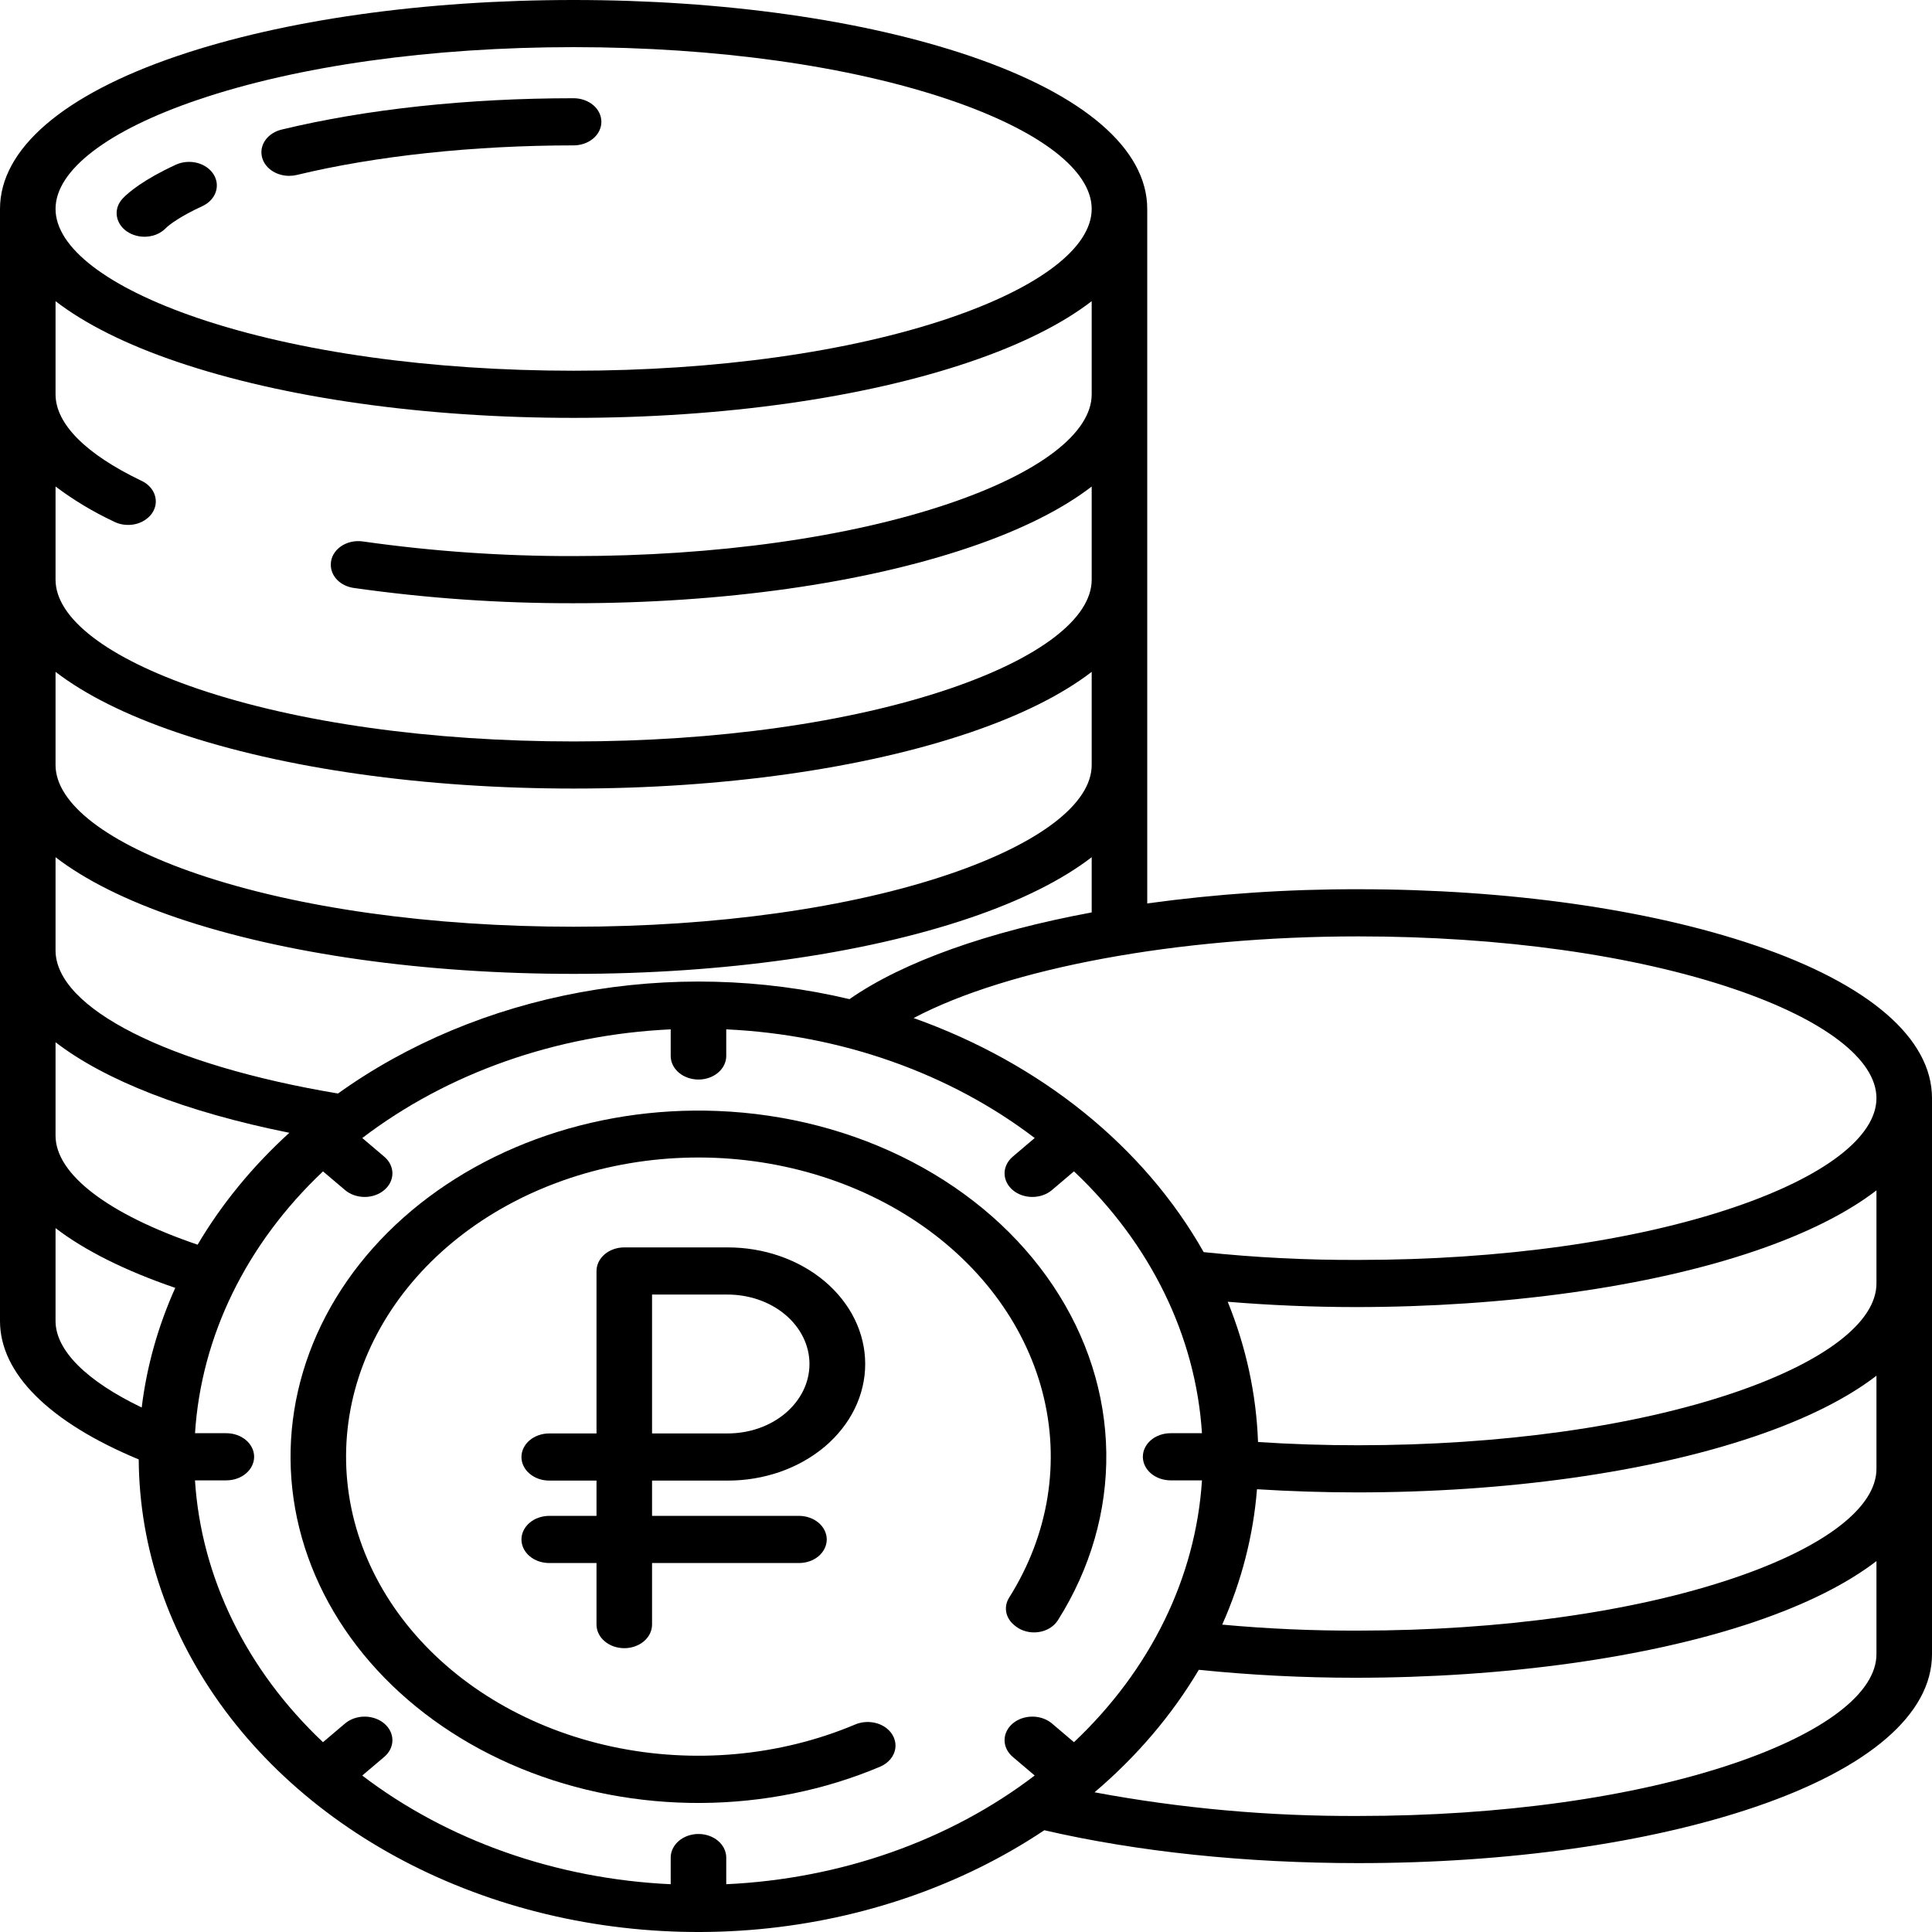
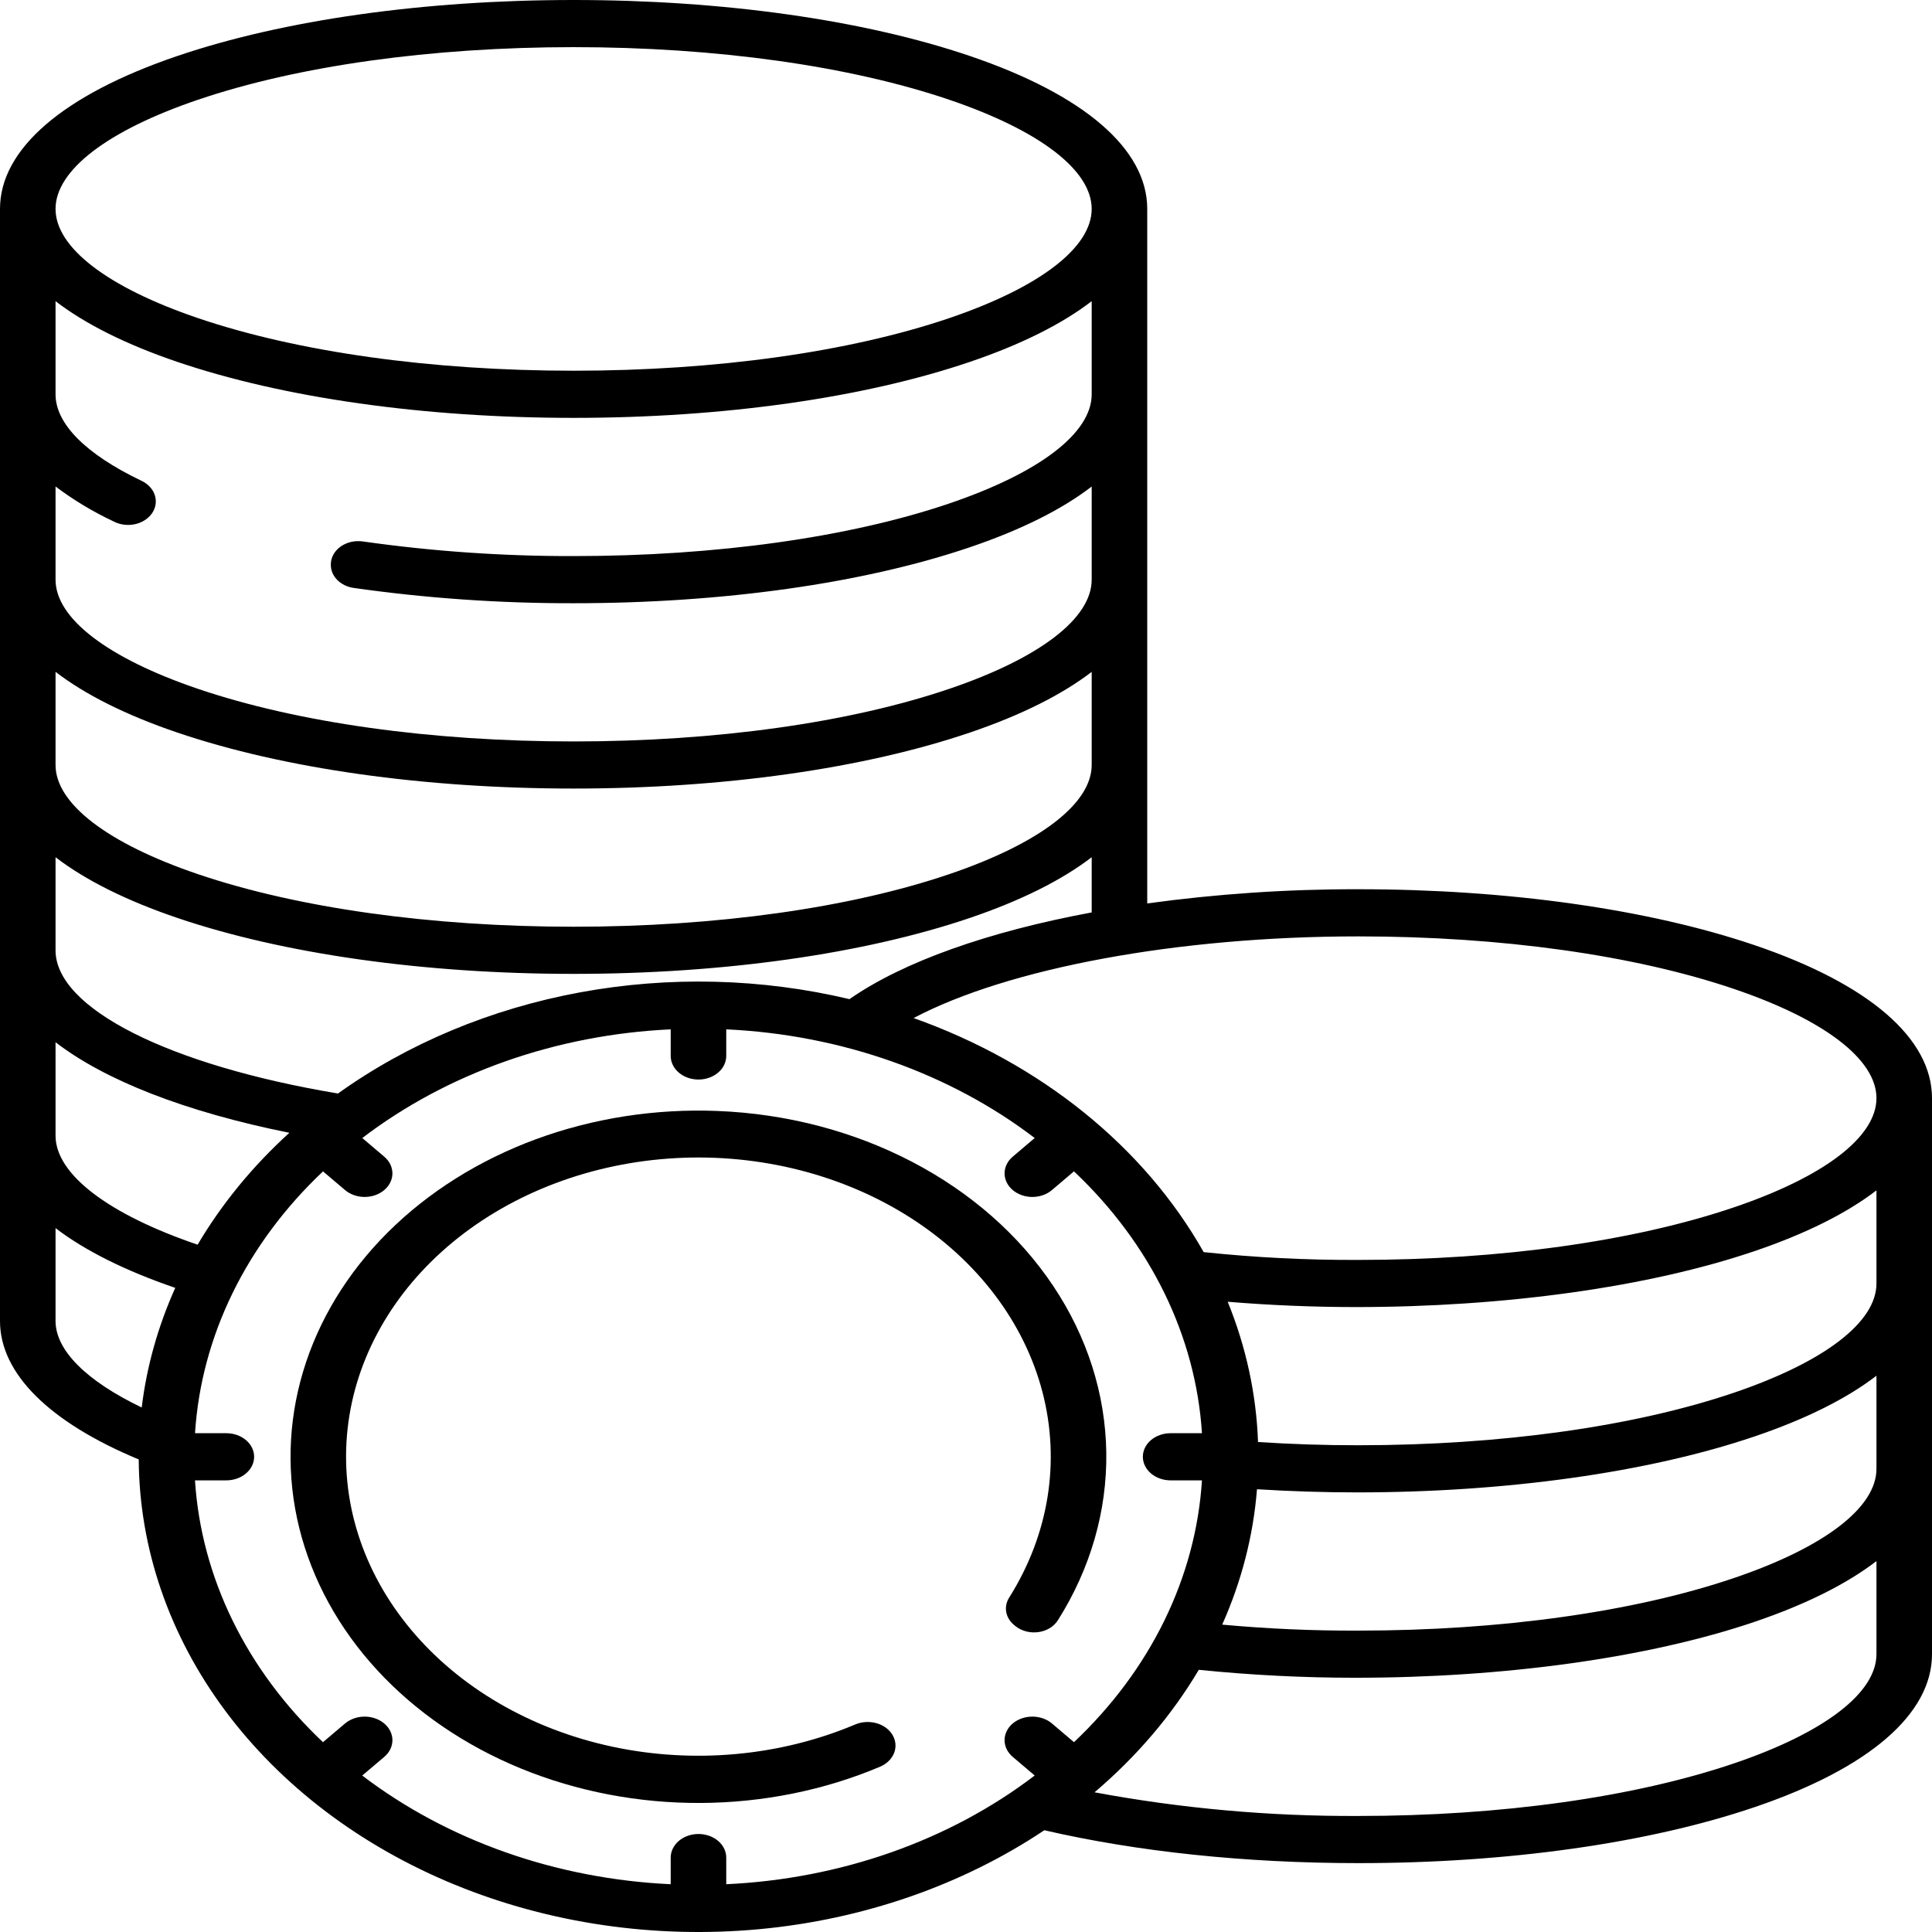
<svg xmlns="http://www.w3.org/2000/svg" width="52" height="52" viewBox="0 0 52 52" fill="none">
-   <path d="M19.569 39.85C20.056 39.853 20.539 39.773 20.99 39.617C21.441 39.46 21.851 39.229 22.197 38.938C22.542 38.646 22.817 38.299 23.004 37.917C23.191 37.535 23.287 37.126 23.287 36.712C23.287 36.299 23.191 35.889 23.004 35.507C22.817 35.125 22.542 34.779 22.197 34.487C21.851 34.195 21.441 33.965 20.99 33.808C20.539 33.651 20.056 33.572 19.569 33.574H16.802C16.604 33.574 16.414 33.641 16.274 33.76C16.134 33.879 16.055 34.041 16.055 34.209V38.581H14.783C14.684 38.581 14.587 38.598 14.496 38.63C14.406 38.661 14.323 38.708 14.254 38.767C14.184 38.826 14.13 38.896 14.092 38.973C14.054 39.05 14.035 39.133 14.035 39.216C14.035 39.299 14.054 39.382 14.092 39.459C14.13 39.536 14.184 39.606 14.254 39.664C14.323 39.723 14.406 39.77 14.496 39.802C14.587 39.834 14.684 39.85 14.783 39.85H16.055V40.8H14.783C14.584 40.8 14.394 40.867 14.254 40.986C14.114 41.105 14.035 41.267 14.035 41.435C14.035 41.603 14.114 41.765 14.254 41.884C14.394 42.003 14.584 42.069 14.783 42.069H16.055V43.726C16.055 43.895 16.134 44.056 16.274 44.175C16.414 44.294 16.604 44.361 16.802 44.361C17.001 44.361 17.191 44.294 17.331 44.175C17.471 44.056 17.55 43.895 17.55 43.726V42.069H21.505C21.703 42.069 21.893 42.003 22.033 41.884C22.173 41.765 22.252 41.603 22.252 41.435C22.252 41.267 22.173 41.105 22.033 40.986C21.893 40.867 21.703 40.8 21.505 40.8H17.55V39.85H19.569ZM17.55 34.843H19.569C19.86 34.842 20.148 34.889 20.417 34.982C20.686 35.075 20.93 35.212 21.137 35.386C21.343 35.56 21.506 35.766 21.618 35.994C21.73 36.222 21.787 36.466 21.787 36.712C21.787 36.959 21.73 37.203 21.618 37.431C21.506 37.658 21.343 37.865 21.137 38.039C20.93 38.213 20.686 38.35 20.417 38.443C20.148 38.536 19.86 38.583 19.569 38.581H17.55V34.843ZM3.414 6.228C3.567 6.335 3.764 6.385 3.961 6.369C4.158 6.352 4.34 6.27 4.465 6.139C4.554 6.047 4.86 5.819 5.441 5.551C5.528 5.512 5.604 5.458 5.666 5.394C5.729 5.33 5.776 5.255 5.804 5.176C5.833 5.096 5.842 5.012 5.833 4.929C5.823 4.846 5.794 4.766 5.748 4.692C5.702 4.619 5.639 4.554 5.563 4.501C5.487 4.448 5.4 4.408 5.306 4.384C5.212 4.36 5.114 4.352 5.016 4.36C4.918 4.368 4.823 4.392 4.737 4.431L4.727 4.436C3.863 4.835 3.468 5.171 3.309 5.335C3.247 5.399 3.2 5.474 3.171 5.553C3.143 5.633 3.133 5.717 3.143 5.8C3.153 5.883 3.182 5.963 3.228 6.037C3.274 6.11 3.337 6.175 3.413 6.228L3.414 6.228ZM7.784 4.733C7.853 4.733 7.922 4.725 7.989 4.709C10.113 4.195 12.758 3.913 15.439 3.913C15.637 3.913 15.827 3.846 15.968 3.727C16.108 3.608 16.186 3.447 16.186 3.278C16.186 3.11 16.108 2.949 15.968 2.83C15.827 2.711 15.637 2.644 15.439 2.644C12.583 2.644 9.865 2.936 7.579 3.488C7.406 3.53 7.256 3.623 7.157 3.752C7.058 3.88 7.018 4.034 7.043 4.186C7.068 4.338 7.156 4.477 7.292 4.577C7.429 4.678 7.603 4.733 7.784 4.733Z" fill="black" />
  <path d="M19.314 29.902C17.639 29.835 15.967 30.095 14.428 30.661C12.89 31.228 11.524 32.086 10.437 33.17C9.35 34.254 8.57 35.536 8.158 36.916C7.745 38.296 7.71 39.738 8.056 41.131C8.402 42.524 9.119 43.831 10.153 44.953C11.187 46.074 12.509 46.979 14.019 47.599C15.529 48.218 17.187 48.536 18.864 48.527C20.541 48.518 22.194 48.183 23.695 47.548C23.802 47.501 23.894 47.434 23.964 47.35C24.034 47.267 24.079 47.171 24.096 47.07C24.112 46.968 24.1 46.865 24.059 46.769C24.019 46.673 23.952 46.586 23.864 46.517C23.751 46.428 23.609 46.371 23.456 46.354C23.304 46.336 23.149 46.358 23.012 46.417C20.986 47.27 18.668 47.481 16.476 47.011C14.283 46.541 12.36 45.421 11.055 43.853C9.749 42.286 9.146 40.374 9.355 38.462C9.563 36.551 10.57 34.766 12.192 33.428C13.815 32.091 15.947 31.291 18.204 31.17C20.461 31.05 22.695 31.619 24.501 32.773C26.308 33.928 27.569 35.593 28.058 37.467C28.546 39.342 28.229 41.303 27.164 42.996C27.086 43.117 27.058 43.255 27.083 43.391C27.109 43.527 27.186 43.651 27.304 43.745L27.337 43.772C27.418 43.836 27.516 43.883 27.622 43.91C27.729 43.938 27.841 43.944 27.951 43.928C28.061 43.913 28.164 43.876 28.255 43.821C28.345 43.766 28.419 43.694 28.472 43.611C29.349 42.224 29.797 40.672 29.776 39.098C29.754 37.524 29.263 35.981 28.348 34.612C27.434 33.242 26.126 32.093 24.546 31.269C22.966 30.445 21.166 29.975 19.314 29.902Z" fill="black" />
  <path d="M47.227 25.44C44.366 24.469 40.578 23.934 36.561 23.934C34.657 23.93 32.757 24.058 30.878 24.316V5.623C30.878 4.014 29.183 2.552 26.105 1.507C23.244 0.535 19.456 0 15.439 0C11.422 0 7.634 0.535 4.773 1.507C1.695 2.552 0 4.014 0 5.623V35.555C0 36.964 1.322 38.278 3.734 39.281C3.748 41.675 4.554 44.018 6.06 46.042C7.566 48.066 9.711 49.691 12.251 50.731C14.791 51.771 17.624 52.184 20.427 51.925C23.231 51.665 25.892 50.742 28.108 49.261C30.611 49.84 33.524 50.146 36.561 50.146C40.578 50.146 44.366 49.611 47.227 48.639C50.305 47.594 52 46.132 52 44.523V29.557C52 27.947 50.305 26.485 47.227 25.44ZM5.328 2.685C8.017 1.772 11.608 1.269 15.439 1.269C19.27 1.269 22.861 1.772 25.55 2.685C27.986 3.512 29.383 4.583 29.383 5.623C29.383 6.663 27.986 7.734 25.55 8.562C22.861 9.475 19.27 9.978 15.439 9.978C11.608 9.978 8.017 9.475 5.328 8.562C2.892 7.734 1.495 6.663 1.495 5.623C1.495 4.583 2.892 3.512 5.328 2.685ZM1.495 13.094C1.972 13.454 2.494 13.769 3.052 14.032C3.136 14.077 3.23 14.107 3.328 14.12C3.427 14.134 3.527 14.131 3.624 14.111C3.72 14.091 3.811 14.055 3.891 14.004C3.971 13.954 4.038 13.891 4.089 13.819C4.14 13.746 4.173 13.665 4.187 13.582C4.2 13.498 4.194 13.413 4.168 13.332C4.143 13.25 4.098 13.174 4.037 13.107C3.976 13.04 3.901 12.985 3.814 12.943C3.805 12.938 3.796 12.934 3.786 12.93C2.312 12.221 1.495 11.408 1.495 10.613V8.106C2.291 8.719 3.392 9.271 4.773 9.74C7.634 10.712 11.422 11.247 15.439 11.247C19.456 11.247 23.244 10.712 26.105 9.74C27.486 9.271 28.587 8.719 29.383 8.106V10.613C29.383 11.653 27.986 12.724 25.55 13.551C22.861 14.464 19.27 14.967 15.439 14.967C13.54 14.971 11.645 14.84 9.772 14.574C9.666 14.558 9.557 14.562 9.453 14.585C9.349 14.609 9.252 14.652 9.169 14.71C9.086 14.769 9.02 14.842 8.974 14.925C8.928 15.008 8.904 15.098 8.904 15.19V15.206C8.904 15.354 8.966 15.497 9.078 15.61C9.19 15.723 9.346 15.799 9.517 15.824C11.474 16.102 13.455 16.24 15.439 16.236C19.456 16.236 23.244 15.701 26.105 14.729C27.486 14.261 28.587 13.708 29.383 13.095V15.602C29.383 16.642 27.986 17.713 25.55 18.54C22.861 19.453 19.27 19.956 15.439 19.956C11.608 19.956 8.017 19.453 5.328 18.54C2.892 17.712 1.495 16.642 1.495 15.601V13.094ZM1.495 18.083C2.291 18.695 3.392 19.248 4.773 19.717C7.634 20.689 11.422 21.224 15.439 21.224C19.456 21.224 23.244 20.689 26.105 19.717C27.486 19.248 28.587 18.695 29.383 18.083V20.589C29.383 21.629 27.986 22.7 25.55 23.528C22.861 24.441 19.27 24.943 15.439 24.943C11.608 24.943 8.017 24.441 5.328 23.528C2.892 22.701 1.495 21.629 1.495 20.589V18.083ZM1.495 23.072C2.291 23.684 3.392 24.237 4.773 24.706C7.634 25.677 11.422 26.212 15.439 26.212C19.456 26.212 23.244 25.677 26.105 24.706C27.486 24.237 28.587 23.684 29.383 23.072V24.558C26.615 25.072 24.317 25.879 22.864 26.892C20.5 26.33 18.009 26.267 15.609 26.71C13.21 27.153 10.974 28.087 9.097 29.432C4.535 28.669 1.495 27.136 1.495 25.578V23.072ZM1.495 28.052C2.824 29.076 4.989 29.927 7.788 30.489C6.8 31.388 5.968 32.402 5.319 33.501C2.912 32.681 1.495 31.604 1.495 30.566V28.052ZM3.814 37.883C2.329 37.17 1.495 36.345 1.495 35.555V33.055C2.28 33.656 3.362 34.199 4.717 34.663C4.252 35.699 3.948 36.781 3.814 37.883ZM28.314 46.388C28.174 46.269 27.984 46.203 27.786 46.203C27.588 46.203 27.398 46.269 27.257 46.388C27.117 46.507 27.038 46.669 27.038 46.837C27.038 47.005 27.117 47.167 27.257 47.286L27.849 47.788C25.556 49.539 22.627 50.571 19.547 50.714V49.997C19.547 49.829 19.468 49.667 19.328 49.548C19.188 49.429 18.998 49.362 18.8 49.362C18.602 49.362 18.411 49.429 18.271 49.548C18.131 49.667 18.052 49.829 18.052 49.997V50.714C14.973 50.571 12.044 49.539 9.75 47.789L10.343 47.286C10.483 47.167 10.562 47.006 10.562 46.837C10.562 46.669 10.483 46.508 10.343 46.389C10.202 46.27 10.012 46.203 9.814 46.203C9.616 46.203 9.426 46.27 9.285 46.389L8.693 46.891C6.632 44.945 5.416 42.458 5.248 39.844H6.092C6.29 39.844 6.481 39.777 6.621 39.658C6.761 39.539 6.84 39.378 6.84 39.209C6.84 39.041 6.761 38.88 6.621 38.761C6.481 38.642 6.29 38.575 6.092 38.575H5.249C5.416 35.961 6.632 33.474 8.694 31.528L9.286 32.03C9.426 32.149 9.616 32.216 9.815 32.216C10.013 32.216 10.203 32.149 10.343 32.03C10.483 31.911 10.562 31.75 10.562 31.582C10.562 31.413 10.483 31.252 10.343 31.133L9.751 30.63C12.044 28.88 14.973 27.848 18.052 27.705V28.422C18.052 28.59 18.131 28.751 18.271 28.87C18.411 28.989 18.602 29.056 18.8 29.056C18.998 29.056 19.188 28.989 19.328 28.87C19.468 28.751 19.547 28.59 19.547 28.422V27.705C22.626 27.848 25.556 28.88 27.849 30.63L27.257 31.133C27.117 31.252 27.038 31.413 27.038 31.581C27.038 31.75 27.117 31.911 27.257 32.03C27.397 32.149 27.587 32.216 27.785 32.216C27.984 32.216 28.174 32.149 28.314 32.03L28.906 31.527C30.968 33.474 32.184 35.961 32.351 38.575H31.507C31.309 38.575 31.119 38.641 30.979 38.76C30.839 38.879 30.76 39.041 30.76 39.209C30.76 39.377 30.839 39.539 30.979 39.658C31.119 39.777 31.309 39.844 31.507 39.844H32.351C32.184 42.458 30.968 44.944 28.906 46.891L28.314 46.388ZM50.505 44.522C50.505 45.563 49.108 46.634 46.672 47.461C43.983 48.374 40.392 48.877 36.561 48.877C34.174 48.888 31.792 48.675 29.46 48.24C30.596 47.274 31.543 46.162 32.266 44.943C33.662 45.085 35.066 45.157 36.471 45.157C40.489 45.157 44.366 44.622 47.227 43.651C48.608 43.182 49.709 42.629 50.505 42.017V44.522ZM50.505 39.534C50.505 40.574 49.108 41.645 46.672 42.472C43.983 43.385 40.392 43.888 36.557 43.888C35.334 43.893 34.111 43.839 32.896 43.727C33.417 42.558 33.733 41.331 33.832 40.083C34.724 40.139 35.637 40.168 36.514 40.168C40.531 40.168 44.366 39.633 47.227 38.661C48.608 38.193 49.709 37.64 50.505 37.028L50.505 39.534ZM50.505 34.545C50.505 35.585 49.108 36.656 46.672 37.484C43.983 38.397 40.392 38.899 36.559 38.899C35.662 38.9 34.757 38.871 33.86 38.812C33.814 37.526 33.539 36.253 33.044 35.037C34.185 35.131 35.33 35.179 36.476 35.18C40.493 35.18 44.366 34.645 47.227 33.673C48.608 33.204 49.709 32.651 50.505 32.039L50.505 34.545ZM46.672 32.495C43.983 33.408 40.392 33.911 36.557 33.911C35.166 33.917 33.777 33.846 32.397 33.701C30.791 30.86 28.013 28.619 24.59 27.401C27.125 26.062 31.686 25.203 36.561 25.203C40.392 25.203 43.983 25.705 46.672 26.618C49.108 27.445 50.505 28.517 50.505 29.557C50.505 30.597 49.108 31.668 46.672 32.495Z" fill="black" />
</svg>